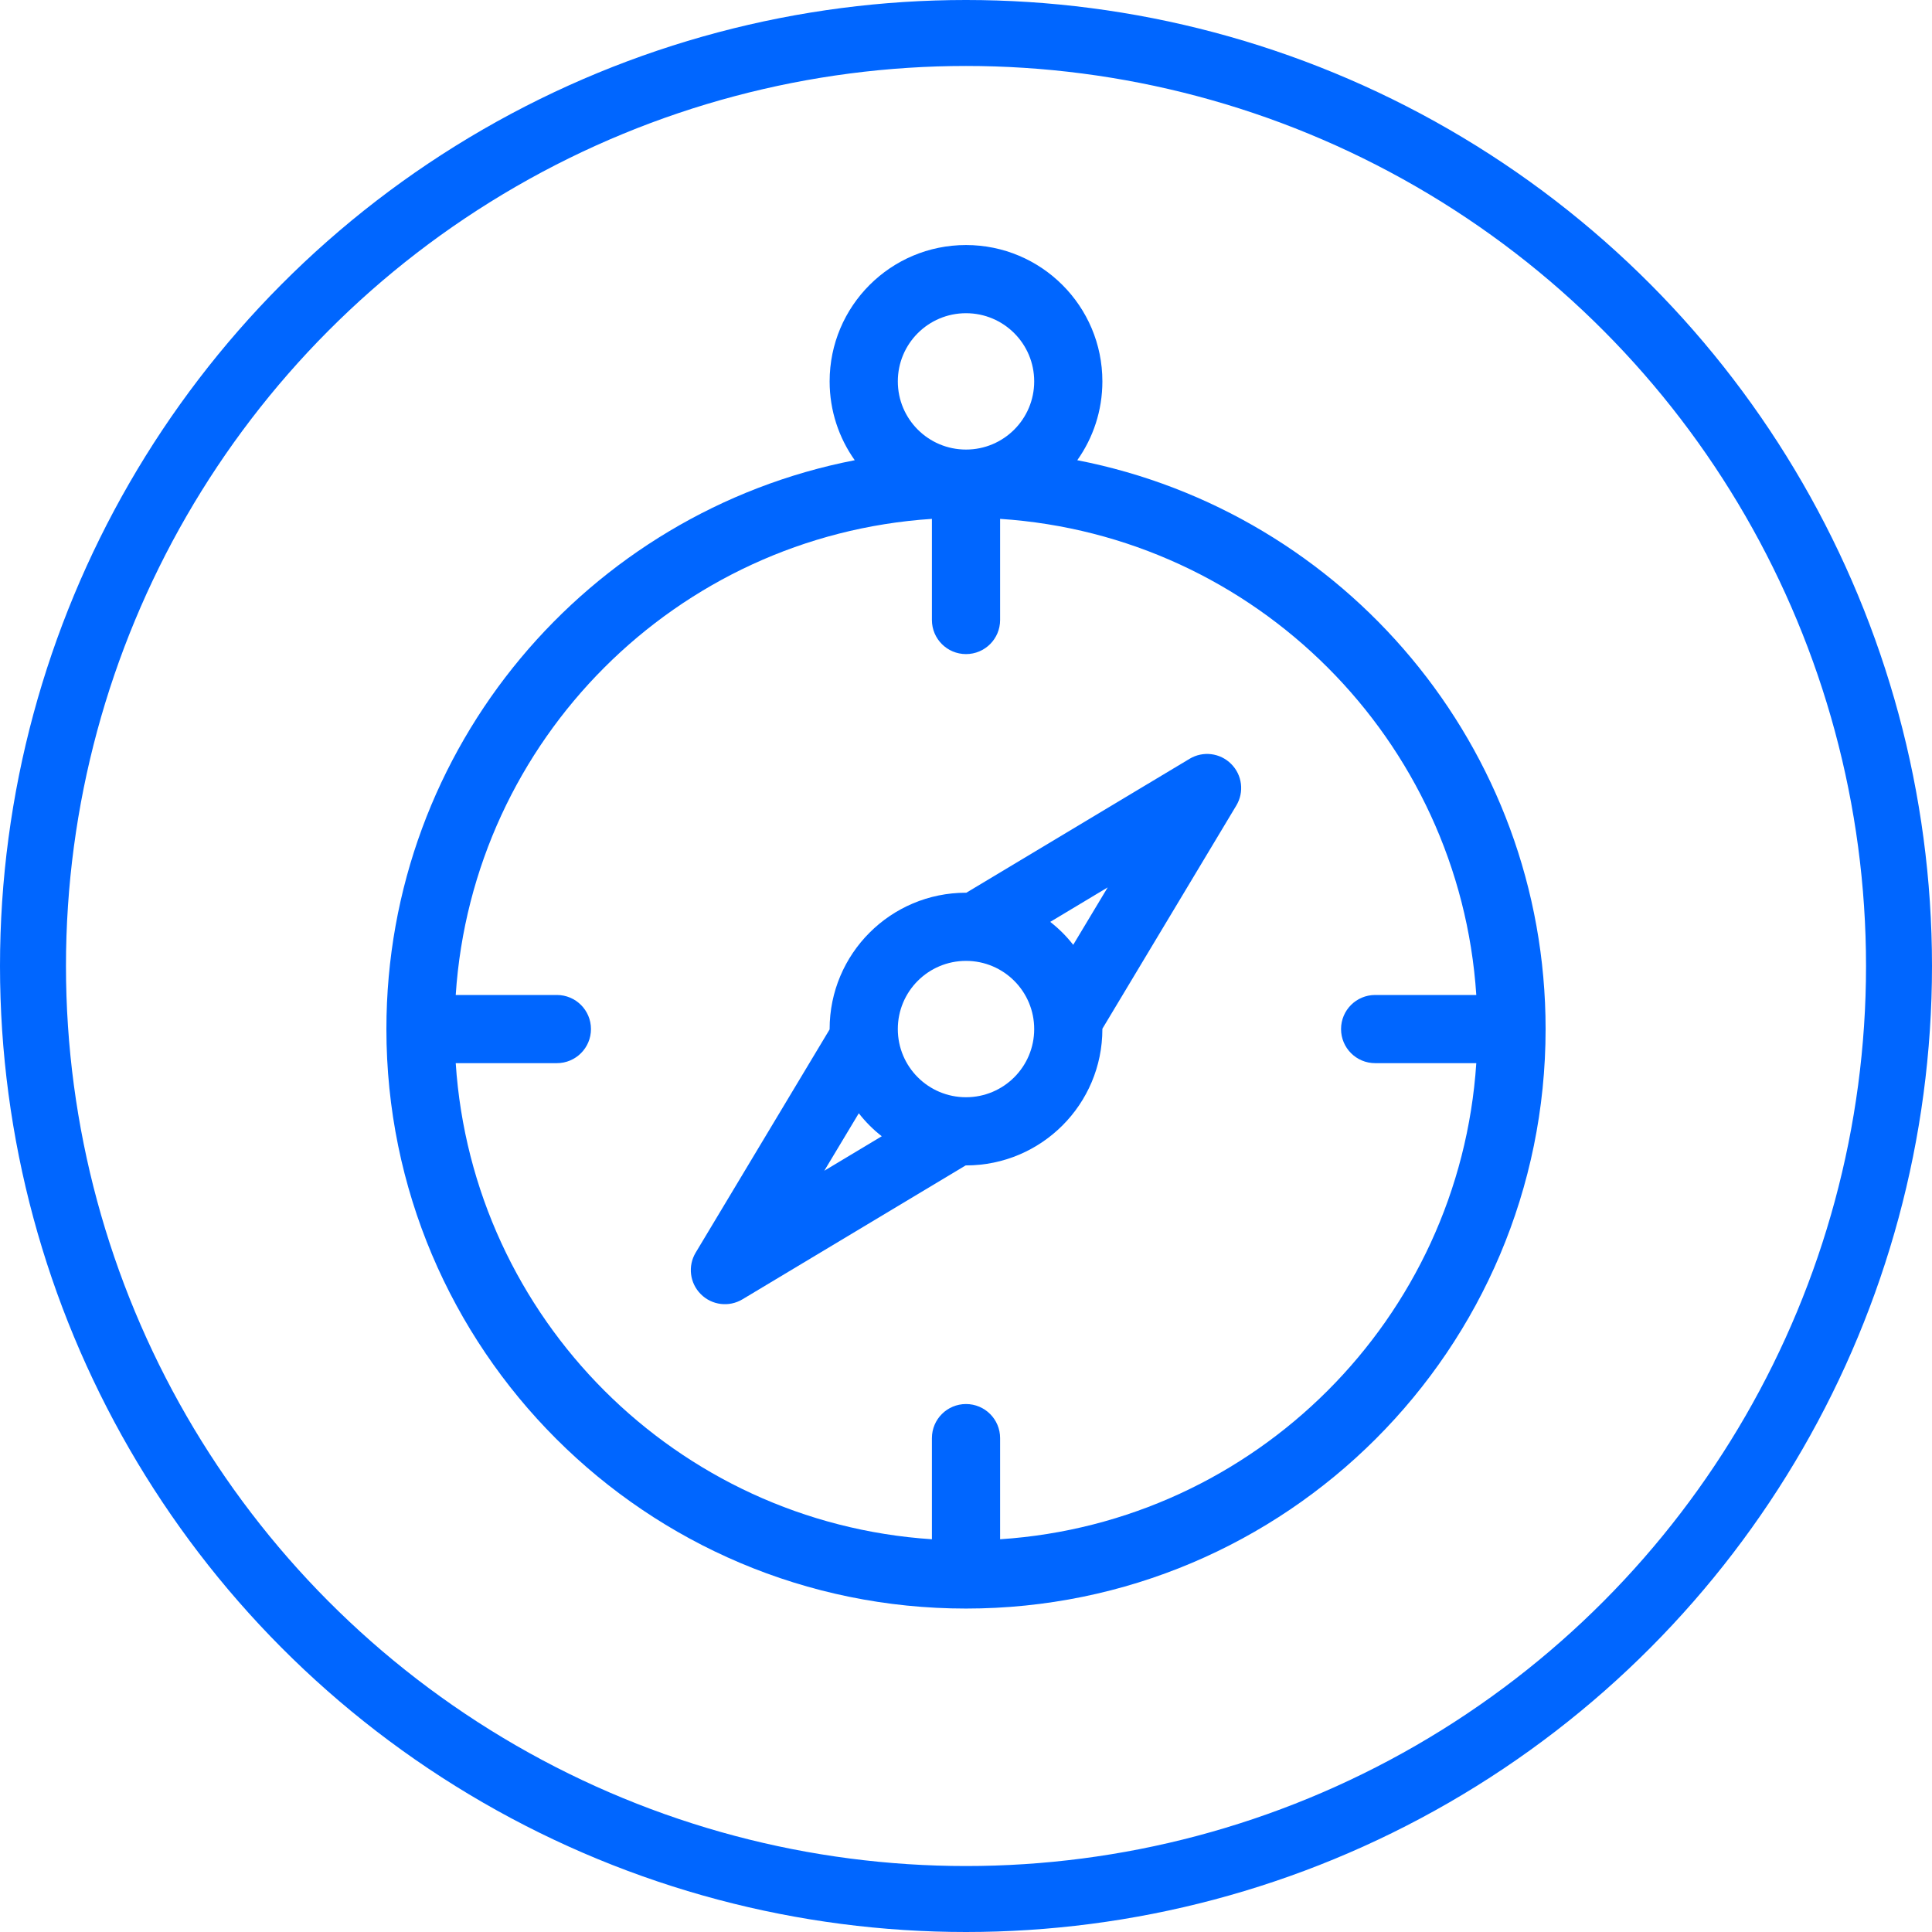
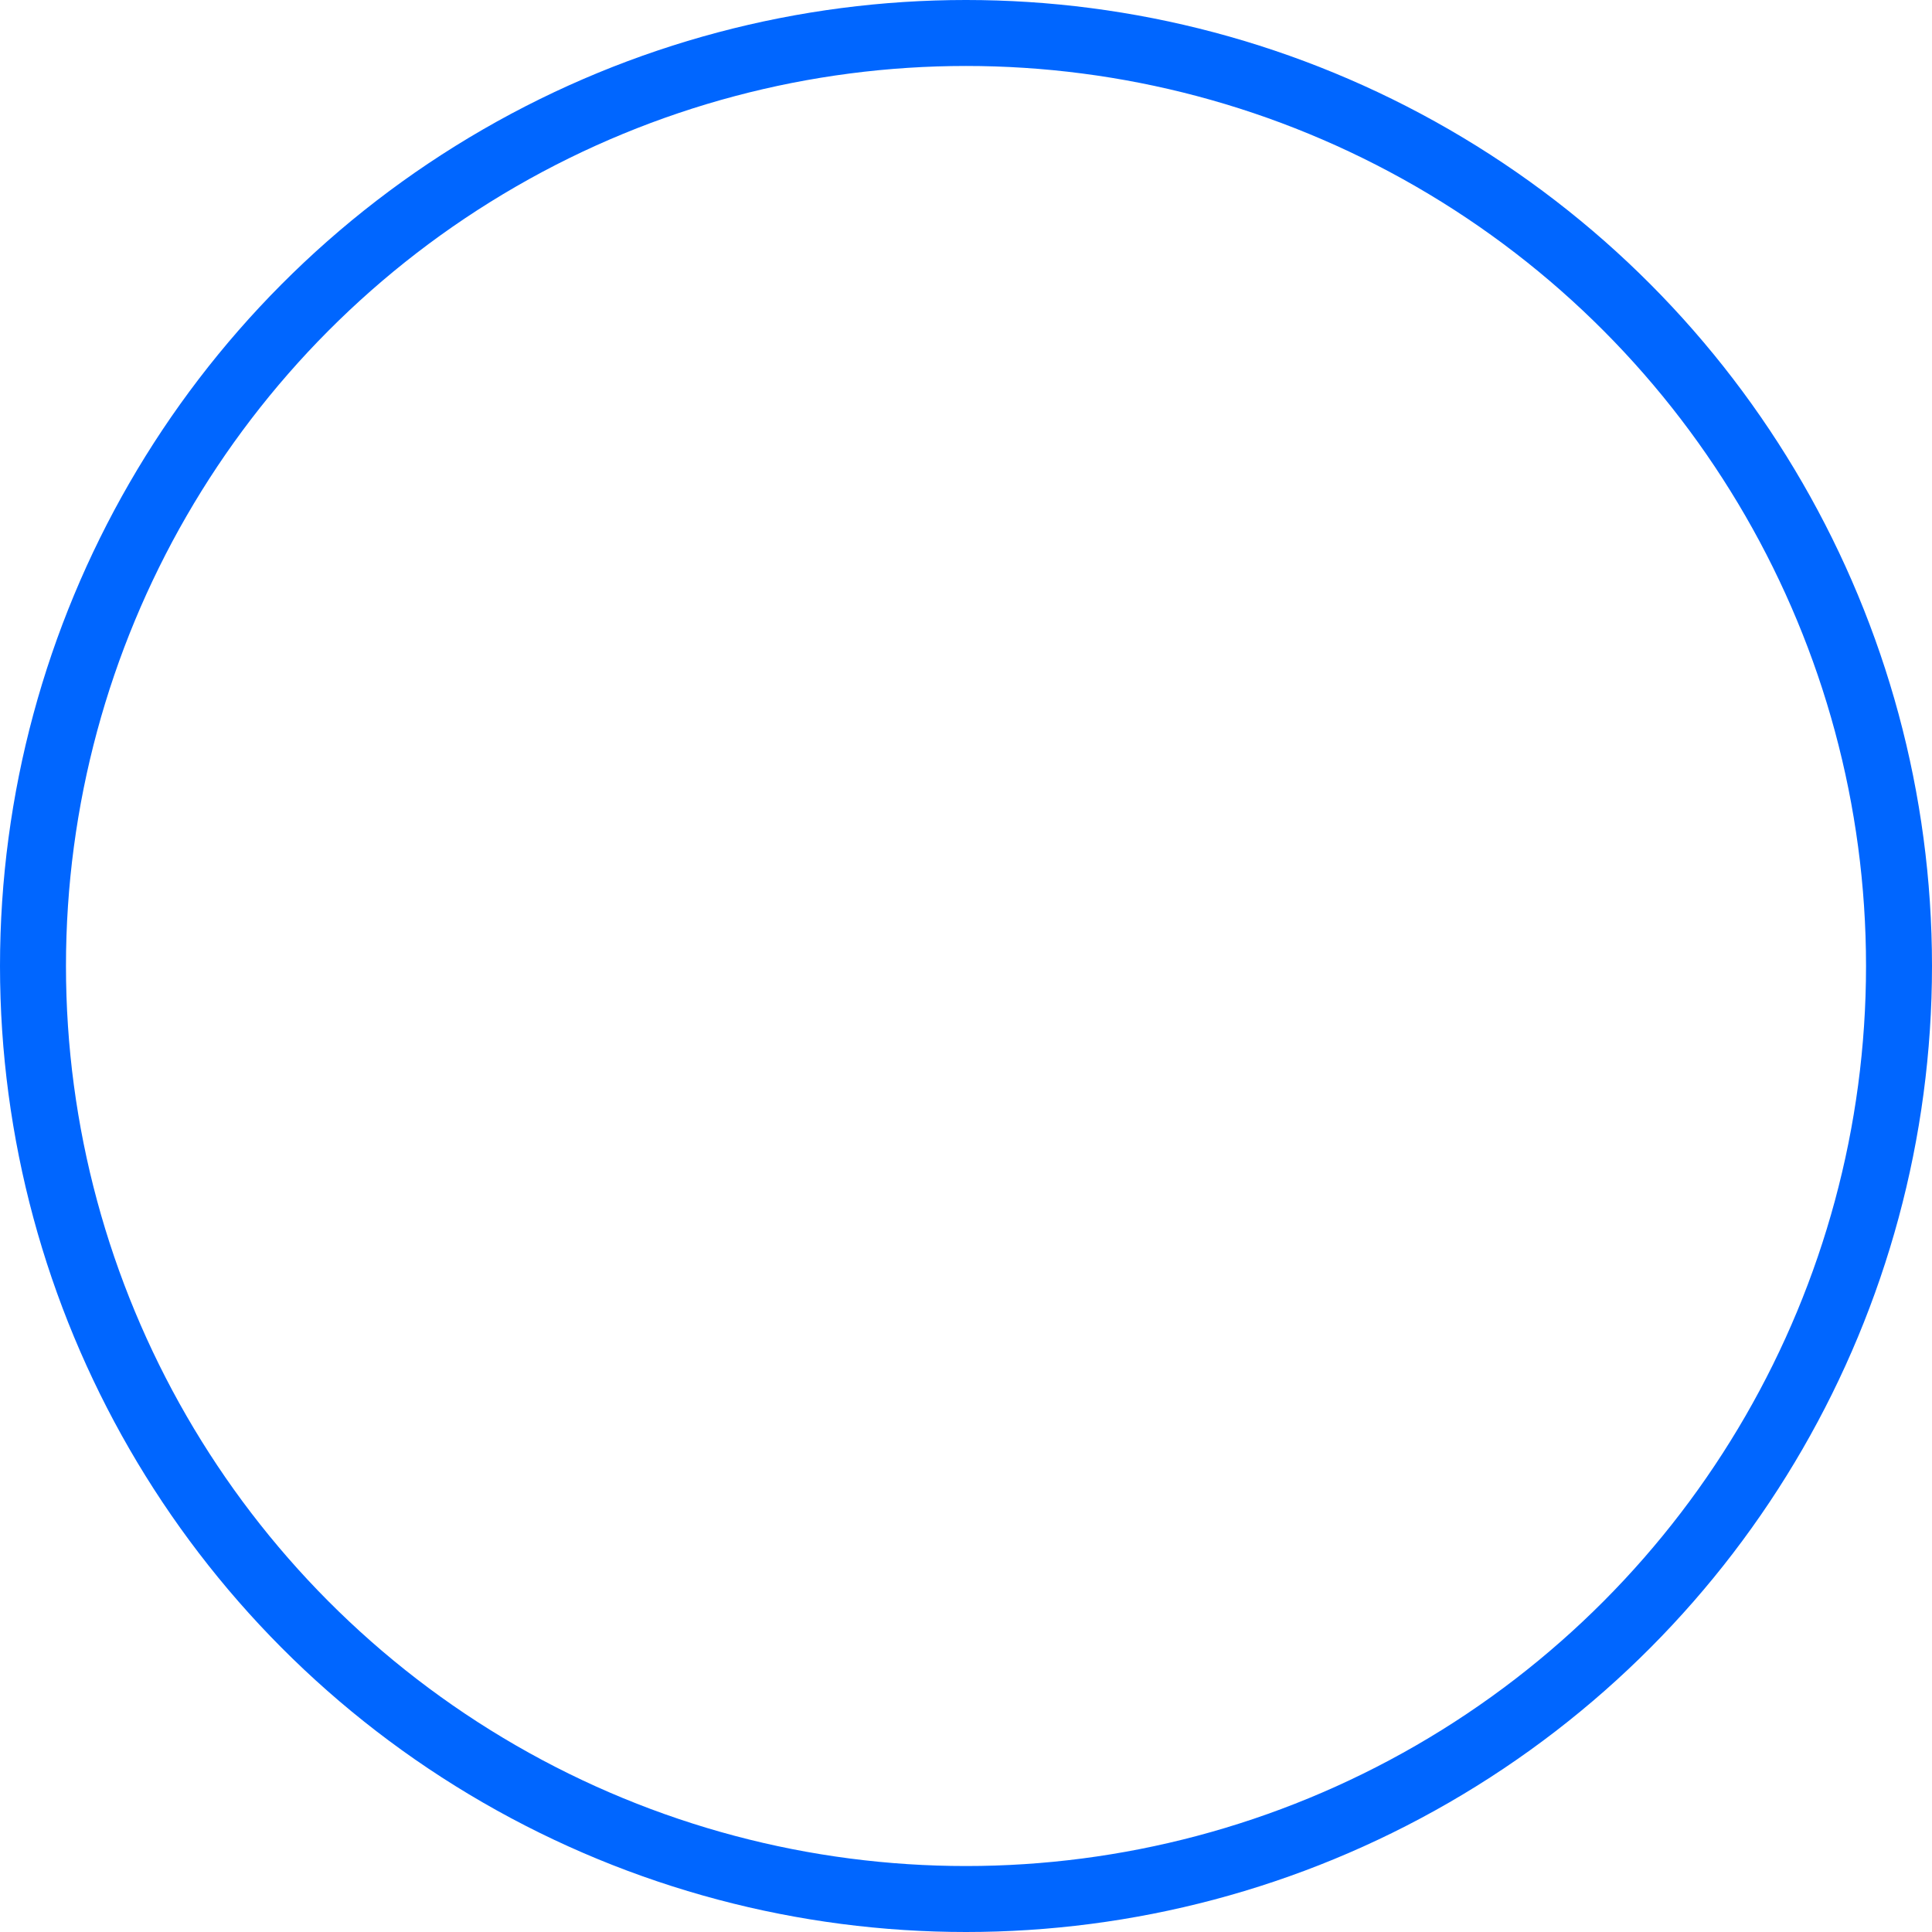
<svg xmlns="http://www.w3.org/2000/svg" width="205" height="205" viewBox="0 0 205 205" fill="none">
  <circle cx="102.5" cy="102.5" r="99" stroke="#0066FF" stroke-width="7" />
-   <path fill-rule="evenodd" clip-rule="evenodd" d="M131.18 85.476C132.035 84.056 131.816 82.233 130.636 81.061C129.463 79.881 127.64 79.662 126.22 80.517L102.535 94.724H102.5C94.508 94.724 88.029 101.202 88.029 109.192V109.227L73.82 132.907C72.965 134.327 73.184 136.15 74.364 137.323C75.537 138.502 77.36 138.721 78.78 137.867L102.465 123.66H102.5C110.492 123.66 116.971 117.182 116.971 109.192V109.157L131.18 85.476ZM113.876 100.255L117.536 94.158L111.438 97.818C112.35 98.531 113.169 99.344 113.876 100.255ZM91.125 118.128L87.465 124.225L93.562 120.565C92.651 119.859 91.838 119.039 91.125 118.128ZM95.265 109.191C95.265 105.193 98.501 101.957 102.501 101.957C106.5 101.957 109.736 105.193 109.736 109.191C109.736 113.19 106.5 116.425 102.501 116.425C98.501 116.425 95.265 113.19 95.265 109.191Z" fill="#0066FF" />
-   <path fill-rule="evenodd" clip-rule="evenodd" d="M114.307 48.832C115.982 46.473 116.971 43.584 116.971 40.468C116.971 32.478 110.492 26 102.501 26C94.509 26 88.03 32.478 88.03 40.468C88.03 43.584 89.019 46.473 90.694 48.832C62.375 54.343 41 79.266 41 109.191C41 143.149 68.536 170.68 102.5 170.68C136.464 170.68 164 143.149 164 109.191C164 79.266 142.628 54.343 114.307 48.832ZM95.266 40.468C95.266 36.47 98.502 33.234 102.501 33.234C106.5 33.234 109.736 36.47 109.736 40.468C109.736 44.466 106.5 47.702 102.501 47.702C98.502 47.702 95.266 44.466 95.266 40.468ZM106.119 55.056V65.787C106.119 67.786 104.501 69.404 102.501 69.404C100.501 69.404 98.883 67.786 98.883 65.787V55.056C71.793 56.836 50.138 78.489 48.356 105.575H59.089C61.088 105.575 62.706 107.192 62.706 109.192C62.706 111.191 61.088 112.809 59.089 112.809H48.356C50.136 139.895 71.793 161.546 98.883 163.327V152.596C98.883 150.597 100.501 148.979 102.501 148.979C104.501 148.979 106.119 150.597 106.119 152.596V163.327C133.209 161.547 154.865 139.895 156.646 112.809H145.914C143.914 112.809 142.296 111.191 142.296 109.192C142.296 107.192 143.914 105.575 145.914 105.575H156.646C154.866 78.489 133.209 56.837 106.119 55.056Z" fill="#0066FF" />
</svg>